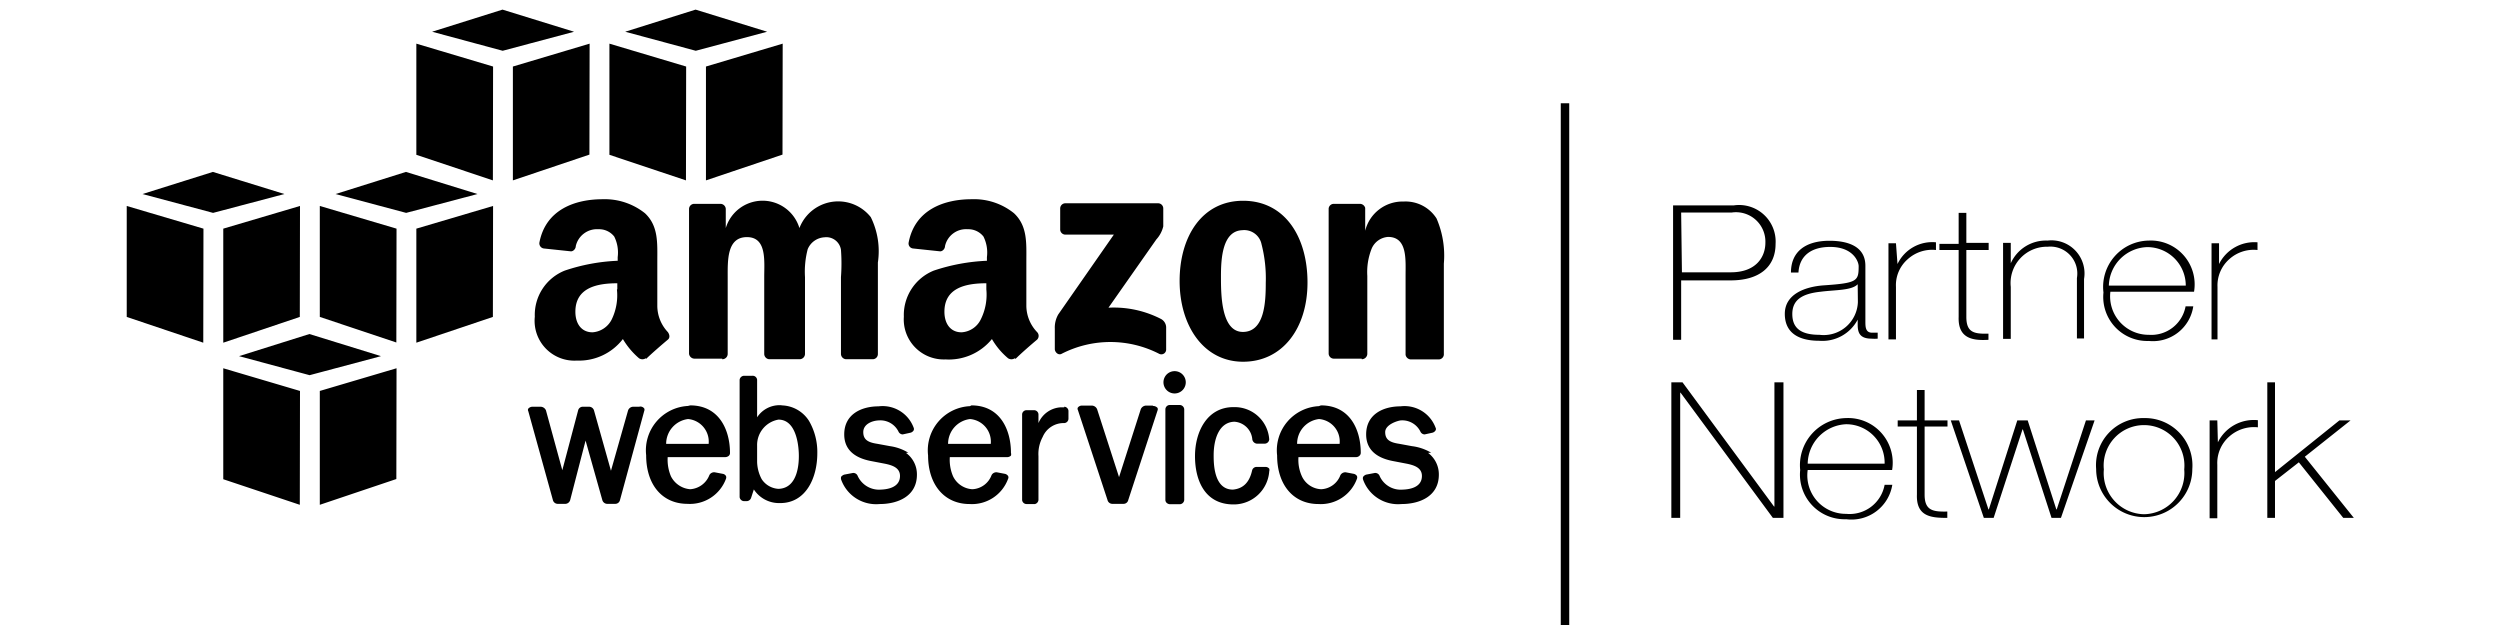
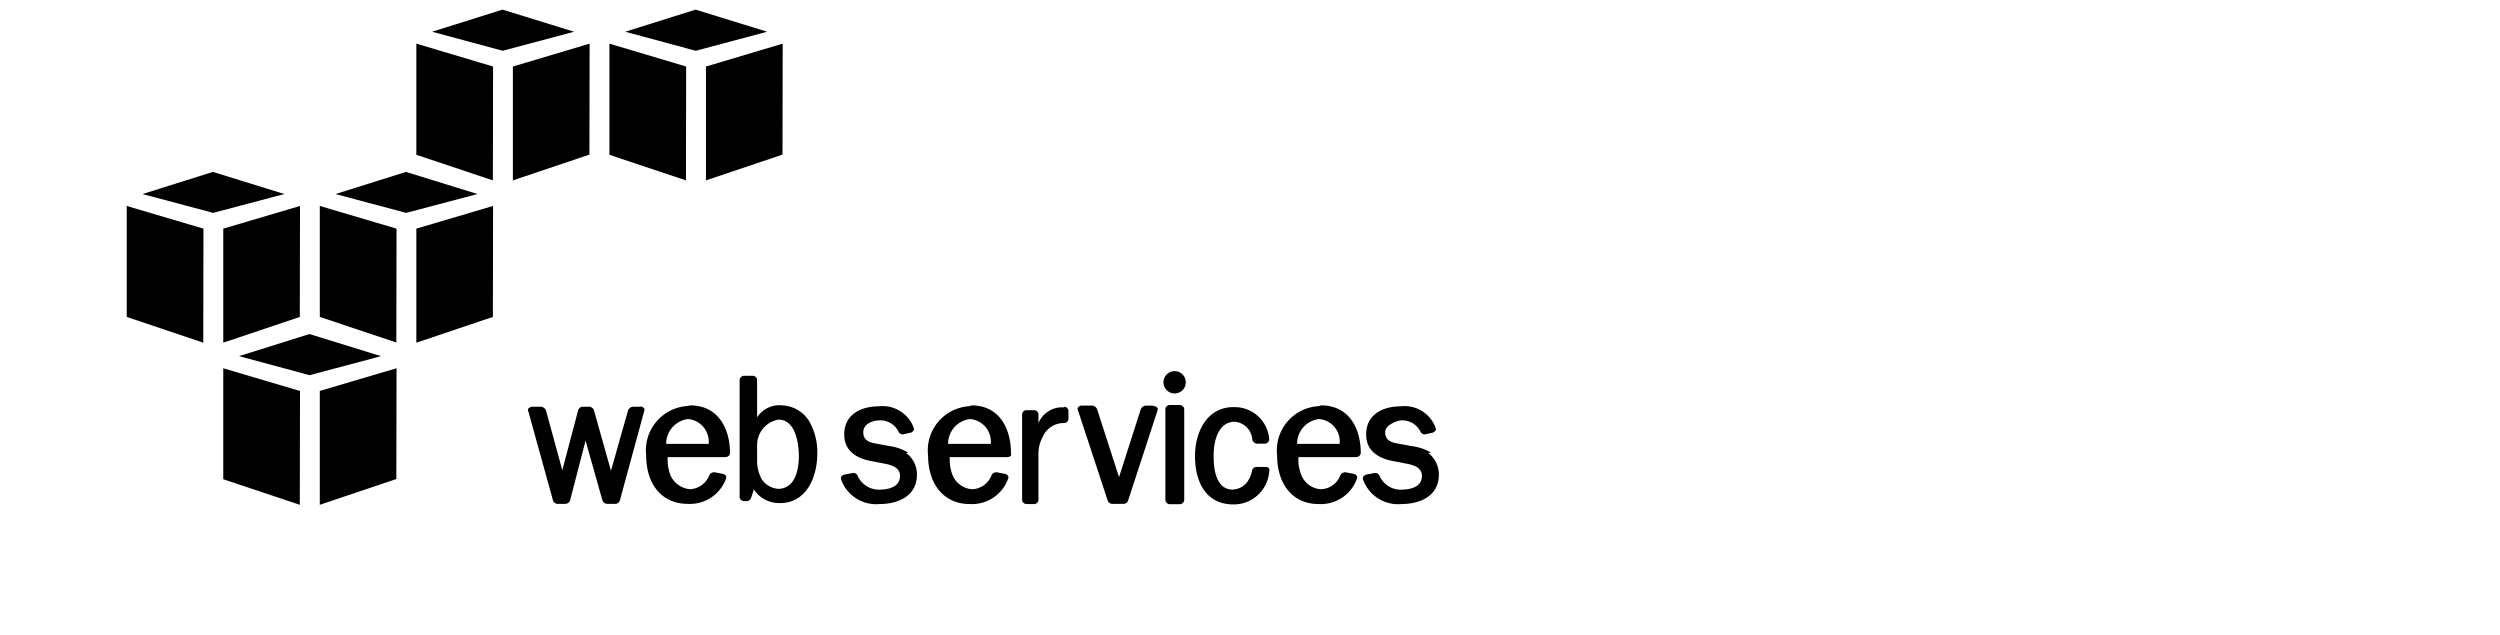
<svg xmlns="http://www.w3.org/2000/svg" data-name="Layer 1" viewBox="0 0 130 33">
  <path d="m25.63 9.38-3.98-1.33V2.27l3.99 1.19-.01 5.92zm1.04-5.92 3.99-1.19-.01 5.77-3.98 1.34V3.46zm3.18-1.81L26.13.5l-3.66 1.15 3.67.99 3.71-.99zm5.82 7.73-3.98-1.33V2.27l3.99 1.19-.01 5.92zm1.04-5.92 3.99-1.19-.01 5.77-3.98 1.34V3.46zm3.18-1.81L36.17.5l-3.66 1.15 3.67.99 3.71-.99zM10.58 11.89l-3.99-1.18v5.77l3.98 1.34.01-5.93zm1.03 0 3.99-1.18-.01 5.77-3.98 1.34v-5.93zm3.18-1.8-3.72-1.15-3.66 1.15 3.67.98 3.71-.98zm5.82 7.72-3.98-1.33v-5.77l3.99 1.18-.01 5.92zm1.04-5.92 3.99-1.18-.01 5.77-3.98 1.34v-5.93zm3.18-1.8-3.72-1.15-3.66 1.15 3.67.98 3.71-.98zm-9.24 16.16-3.98-1.33v-5.77l3.99 1.18-.01 5.92zm1.04-5.92 3.99-1.18-.01 5.76-3.98 1.34v-5.92zm3.18-1.81-3.72-1.15-3.66 1.15 3.67.99 3.71-.99zm13.42 2.63h-.29a.29.29 0 0 0-.28.19l-.89 3.14-.88-3.13a.27.27 0 0 0-.25-.2h-.34a.25.25 0 0 0-.24.2l-.82 3.1-.85-3.11a.31.31 0 0 0-.28-.19h-.42a.29.29 0 0 0-.22.1.13.13 0 0 0 0 .13L28.75 26a.26.26 0 0 0 .24.2h.42a.27.27 0 0 0 .24-.2l.8-3.09.87 3.09a.27.27 0 0 0 .24.2H32a.25.25 0 0 0 .24-.2l1.26-4.63a.16.16 0 0 0 0-.13.25.25 0 0 0-.21-.1m2.48-.03a2.31 2.31 0 0 0-2.17 2.56c0 1.54.84 2.53 2.15 2.53a2 2 0 0 0 2-1.3.2.2 0 0 0 0-.15.24.24 0 0 0-.16-.11l-.42-.08a.28.28 0 0 0-.28.14 1.15 1.15 0 0 1-1 .74 1.23 1.23 0 0 1-1-.67 2.21 2.21 0 0 1-.17-1h3a.29.29 0 0 0 .18-.07.2.2 0 0 0 .06-.14c0-1.2-.56-2.48-2.07-2.48m1.08 2h-2.33a1.3 1.3 0 0 1 1.14-1.29 1.18 1.18 0 0 1 1.07 1.29m3.79-2.01h-.08a1.39 1.39 0 0 0-1.19.63v-1.95a.23.23 0 0 0-.24-.21h-.43a.24.24 0 0 0-.24.21v6.1a.24.24 0 0 0 .24.21h.13a.25.25 0 0 0 .23-.18l.14-.43a1.56 1.56 0 0 0 1.29.71h.08c1.33 0 1.93-1.3 1.93-2.59a3.22 3.22 0 0 0-.43-1.68 1.73 1.73 0 0 0-1.43-.81m.9 2.61c0 .28 0 1.7-1.06 1.73a1.12 1.12 0 0 1-.87-.5 2 2 0 0 1-.24-.91v-.83a1.34 1.34 0 0 1 1.11-1.36c1 0 1.06 1.56 1.06 1.87m5.69-.15a2.46 2.46 0 0 0-.95-.34l-.65-.12c-.47-.07-.74-.2-.74-.61s.45-.6.83-.61a1.05 1.05 0 0 1 1 .58.25.25 0 0 0 .22.15l.41-.09a.27.27 0 0 0 .16-.12.17.17 0 0 0 0-.14 1.72 1.72 0 0 0-1.83-1.11c-.86 0-1.78.39-1.78 1.46 0 .73.46 1.2 1.37 1.38l.73.14c.4.08.8.21.8.64 0 .64-.74.7-1 .71a1.22 1.22 0 0 1-1.2-.71.24.24 0 0 0-.28-.15l-.42.08a.36.36 0 0 0-.16.11.26.26 0 0 0 0 .15 1.93 1.93 0 0 0 2 1.27c.94 0 1.94-.4 1.94-1.53a1.37 1.37 0 0 0-.57-1.13m3.33-2.43a2.3 2.3 0 0 0-2.18 2.56c0 1.53.85 2.53 2.16 2.53a2 2 0 0 0 2-1.31.16.16 0 0 0 0-.15.27.27 0 0 0-.16-.11l-.42-.08a.28.28 0 0 0-.28.15 1.12 1.12 0 0 1-1 .73 1.19 1.19 0 0 1-1-.67 2.17 2.17 0 0 1-.17-1h3a.27.27 0 0 0 .18-.08.24.24 0 0 0 0-.14c0-1.19-.55-2.47-2.06-2.47m1.08 2H49.3a1.3 1.3 0 0 1 1.14-1.29 1.18 1.18 0 0 1 1.08 1.29m3.82-1.9h-.17A1.34 1.34 0 0 0 54 22v-.46a.23.23 0 0 0-.24-.21h-.38a.23.23 0 0 0-.23.21V26a.23.23 0 0 0 .23.21h.44A.24.24 0 0 0 54 26v-2.28a1.86 1.86 0 0 1 .22-1 1.18 1.18 0 0 1 1.12-.72.23.23 0 0 0 .22-.22v-.42a.23.23 0 0 0-.22-.21m4.6-.06h-.34a.31.31 0 0 0-.28.19l-1.13 3.53-1.14-3.53a.31.31 0 0 0-.28-.19h-.5a.27.27 0 0 0-.22.1.13.13 0 0 0 0 .13L57.59 26a.26.26 0 0 0 .24.2h.6a.25.25 0 0 0 .24-.2l1.52-4.65a.17.17 0 0 0 0-.14.31.31 0 0 0-.23-.1m1.12-1.81a.58.58 0 1 0 .58.58.58.58 0 0 0-.58-.58m.24 1.76h-.48a.23.23 0 0 0-.24.22V26a.21.21 0 0 0 .08.16.27.27 0 0 0 .17.06h.48a.24.24 0 0 0 .25-.22v-4.72a.24.24 0 0 0-.25-.22m4.42 3.22h-.4a.24.24 0 0 0-.24.18c-.14.63-.47.95-1 1-1 0-1-1.38-1-1.79 0-.83.28-1.72 1.08-1.74a1 1 0 0 1 .93.92.27.27 0 0 0 .23.22h.43a.24.24 0 0 0 .22-.22 1.8 1.8 0 0 0-1.79-1.68h-.07c-1.37 0-2 1.28-2 2.55s.52 2.51 2 2.51h.07A1.85 1.85 0 0 0 66 24.51a.24.24 0 0 0 0-.14.25.25 0 0 0-.2-.09m2.78-3.16a2.3 2.3 0 0 0-2.17 2.56c0 1.53.84 2.53 2.15 2.53a2 2 0 0 0 2-1.31.2.2 0 0 0 0-.15.27.27 0 0 0-.16-.11l-.42-.08a.29.29 0 0 0-.28.15 1.12 1.12 0 0 1-1 .73 1.16 1.16 0 0 1-1-.67 2.05 2.05 0 0 1-.18-1h3a.25.25 0 0 0 .18-.08.2.2 0 0 0 .06-.14c0-1.19-.55-2.47-2.07-2.47m1.08 2h-2.32a1.29 1.29 0 0 1 1.14-1.29 1.17 1.17 0 0 1 1.07 1.29m4.76.46a2.57 2.57 0 0 0-1-.34l-.65-.12c-.47-.07-.74-.2-.74-.61s.7-.61.83-.61a1.05 1.05 0 0 1 1 .58.25.25 0 0 0 .22.15l.41-.09a.27.27 0 0 0 .16-.12.14.14 0 0 0 0-.14 1.72 1.72 0 0 0-1.83-1.11c-.86 0-1.78.39-1.78 1.46 0 .73.46 1.2 1.37 1.38l.73.14c.4.08.8.21.8.64 0 .64-.73.7-1 .71a1.2 1.2 0 0 1-1.2-.71.24.24 0 0 0-.28-.15l-.42.08a.31.31 0 0 0-.16.12.23.23 0 0 0 0 .14 1.93 1.93 0 0 0 2 1.27c.94 0 1.94-.4 1.94-1.53a1.39 1.39 0 0 0-.56-1.13" />
-   <path d="M55.13 11.92v-1.07a.27.27 0 0 1 .27-.28h4.82a.27.27 0 0 1 .27.28v.92a1.52 1.52 0 0 1-.36.68L57.64 16a5.37 5.37 0 0 1 2.74.59.51.51 0 0 1 .26.42v1.15a.25.25 0 0 1-.36.24 5.55 5.55 0 0 0-5.08 0c-.17.09-.35-.09-.35-.25v-1.06a1.37 1.37 0 0 1 .18-.74l2.89-4.15h-2.51a.27.27 0 0 1-.28-.28m-17.57 6.73H36.1a.29.29 0 0 1-.27-.25v-7.53a.27.27 0 0 1 .28-.27h1.36a.28.28 0 0 1 .27.26v1a2 2 0 0 1 3.83 0 2.16 2.16 0 0 1 3.71-.57 4 4 0 0 1 .37 2.36v4.76a.27.27 0 0 1-.28.27H44a.28.28 0 0 1-.27-.27v-4a9.55 9.55 0 0 0 0-1.42.77.77 0 0 0-.86-.65 1 1 0 0 0-.87.62 4.62 4.62 0 0 0-.14 1.45v4a.28.28 0 0 1-.28.27H40a.28.28 0 0 1-.26-.27v-4c0-.85.14-2.08-.9-2.08s-1 1.2-1 2.08v4a.28.28 0 0 1-.29.27m27.09-8.24c2.17 0 3.35 1.87 3.35 4.25s-1.3 4.12-3.35 4.12-3.3-1.87-3.3-4.2 1.18-4.17 3.3-4.17m0 1.53c-1.08 0-1.15 1.48-1.15 2.4s0 2.89 1.14 2.89 1.19-1.59 1.19-2.56a7.1 7.1 0 0 0-.22-2 .92.92 0 0 0-1-.73m6.21 6.68h-1.46a.27.27 0 0 1-.26-.27v-7.54a.27.27 0 0 1 .28-.24h1.36a.29.29 0 0 1 .26.21V12a2 2 0 0 1 2-1.52 1.91 1.91 0 0 1 1.71.88 4.86 4.86 0 0 1 .38 2.35v4.74a.27.27 0 0 1-.28.24h-1.45a.29.29 0 0 1-.26-.24v-4.13c0-.82.1-2-.91-2a1 1 0 0 0-.85.6 3.29 3.29 0 0 0-.23 1.43v4.06a.29.29 0 0 1-.29.27m-19.52-3.63a2.88 2.88 0 0 1-.29 1.56 1.19 1.19 0 0 1-1 .67c-.56 0-.89-.43-.89-1.07 0-1.25 1.12-1.48 2.18-1.48v.32m1.48 3.58a.32.32 0 0 1-.35 0 3.76 3.76 0 0 1-.84-1 2.89 2.89 0 0 1-2.42 1.06A2.08 2.08 0 0 1 47 16.47a2.49 2.49 0 0 1 1.56-2.4 10 10 0 0 1 2.76-.51v-.19a1.86 1.86 0 0 0-.18-1.07 1 1 0 0 0-.82-.38 1.12 1.12 0 0 0-1.18.88c0 .13-.12.27-.25.27l-1.42-.15a.26.26 0 0 1-.22-.31c.33-1.73 1.88-2.25 3.27-2.25a3.31 3.31 0 0 1 2.21.73c.71.67.64 1.56.64 2.53v2.29a2 2 0 0 0 .56 1.36.28.28 0 0 1 0 .39c-.3.25-.83.71-1.12 1Zm-20.69-3.58a2.88 2.88 0 0 1-.27 1.56 1.21 1.21 0 0 1-1 .67c-.56 0-.89-.43-.89-1.07 0-1.25 1.12-1.48 2.18-1.48v.32m1.48 3.58a.32.32 0 0 1-.35 0 4 4 0 0 1-.84-1A2.88 2.88 0 0 1 30 18.75a2.07 2.07 0 0 1-2.19-2.28 2.48 2.48 0 0 1 1.56-2.4 9.83 9.83 0 0 1 2.75-.51v-.19a1.86 1.86 0 0 0-.18-1.07 1 1 0 0 0-.82-.38 1.13 1.13 0 0 0-1.18.88c0 .13-.12.27-.25.27l-1.42-.15a.27.27 0 0 1-.22-.31c.33-1.73 1.88-2.25 3.28-2.25a3.35 3.35 0 0 1 2.21.73c.71.67.64 1.56.64 2.53v2.29a2 2 0 0 0 .55 1.36c.09.13.12.29 0 .39-.3.25-.83.71-1.13 1Z" style="fill-rule:evenodd" />
-   <path d="M86.91 19.88h.58l4.76 6.46h.02v-6.46h.47v7.05h-.55l-4.8-6.51h-.02v6.51h-.46v-7.05zM94 24.44a2 2 0 0 0 2 2.28 1.85 1.85 0 0 0 2-1.51h.4A2.15 2.15 0 0 1 96 27a2.32 2.32 0 0 1-2.39-2.56 2.45 2.45 0 0 1 2.39-2.7 2.32 2.32 0 0 1 2.39 2.7Zm4-.33a2 2 0 0 0-2-2.05 2.09 2.09 0 0 0-2 2.05Zm3.27-1.93h-1.19v3.54c0 .82.42.9 1.18.88v.33c-.83 0-1.62-.06-1.58-1.21v-3.54h-1v-.32h1v-1.58h.4v1.58h1.19Zm2.13 4.31h.02l1.48-4.63h.54l1.49 4.63h.02l1.52-4.63h.45l-1.75 5.07h-.49l-1.49-4.6h-.02l-1.5 4.6h-.51l-1.72-5.07h.43l1.53 4.63zm8.15-4.75a2.46 2.46 0 0 1 2.45 2.65 2.49 2.49 0 1 1-5 0 2.45 2.45 0 0 1 2.49-2.65m0 5a2.14 2.14 0 0 0 2.09-2.33 2.1 2.1 0 1 0-4.18 0 2.14 2.14 0 0 0 2.09 2.33m3.84-3.74a2.08 2.08 0 0 1 2.08-1.15v.37a1.93 1.93 0 0 0-1.5.49 1.83 1.83 0 0 0-.61 1.46v2.78h-.4v-5.09h.4Zm2.57-3.12h.4v4.67l3.35-2.69h.58l-2.38 1.89 2.55 3.18h-.55l-2.31-2.89-1.24.97v1.92h-.4v-7.05zM87 10.68h3.16a1.9 1.9 0 0 1 2.17 2c0 1.21-.86 1.9-2.33 1.9h-2.58v3.09H87Zm.46 3.48H90c1.34 0 1.8-.82 1.8-1.54a1.53 1.53 0 0 0-1.74-1.57h-2.64ZM97 16.7c0 .29 0 .6.35.6h.29v.31a1.87 1.87 0 0 1-.32 0c-.62 0-.72-.32-.72-.73v-.26a2.07 2.07 0 0 1-2 1.1c-1 0-1.79-.36-1.79-1.4s1.08-1.41 2-1.48c1.77-.12 1.84-.22 1.84-1 0-.22-.27-1-1.48-1-1 0-1.6.47-1.65 1.33h-.39c0-1.1.78-1.65 2-1.65.93 0 1.87.27 1.87 1.3Zm-.4-1.92c-.31.33-1.16.29-1.93.39-.94.1-1.47.41-1.47 1.16s.47 1.08 1.41 1.08a1.78 1.78 0 0 0 2-1.7Zm2.07-1.05a2 2 0 0 1 2-1.13v.4a1.89 1.89 0 0 0-1.47.48 1.79 1.79 0 0 0-.61 1.44v2.73h-.39v-5h.39Zm4.74-.73h-1.16v3.48c0 .81.4.89 1.15.87v.32c-.81.05-1.59-.06-1.55-1.19V13h-1v-.32h1v-1.61h.4v1.56h1.16Zm.75-.37h.4v1.06a2 2 0 0 1 1.91-1.18 1.72 1.72 0 0 1 1.9 2v3.09H108v-3.14a1.4 1.4 0 0 0-1.52-1.63 1.89 1.89 0 0 0-1.92 2.09v2.7h-.4Zm5.58 2.54a2 2 0 0 0 2 2.24 1.81 1.81 0 0 0 1.91-1.48h.4a2.12 2.12 0 0 1-2.31 1.8 2.29 2.29 0 0 1-2.36-2.52 2.41 2.41 0 0 1 2.36-2.7 2.28 2.28 0 0 1 2.35 2.66Zm3.92-.32a2 2 0 0 0-2-2 2.06 2.06 0 0 0-2 2Zm1.73-1.12a2.05 2.05 0 0 1 2-1.13v.4a1.89 1.89 0 0 0-1.47.48 1.82 1.82 0 0 0-.61 1.44v2.73H115v-5h.39ZM81.16 5.37h.44V32.5h-.44z" />
</svg>